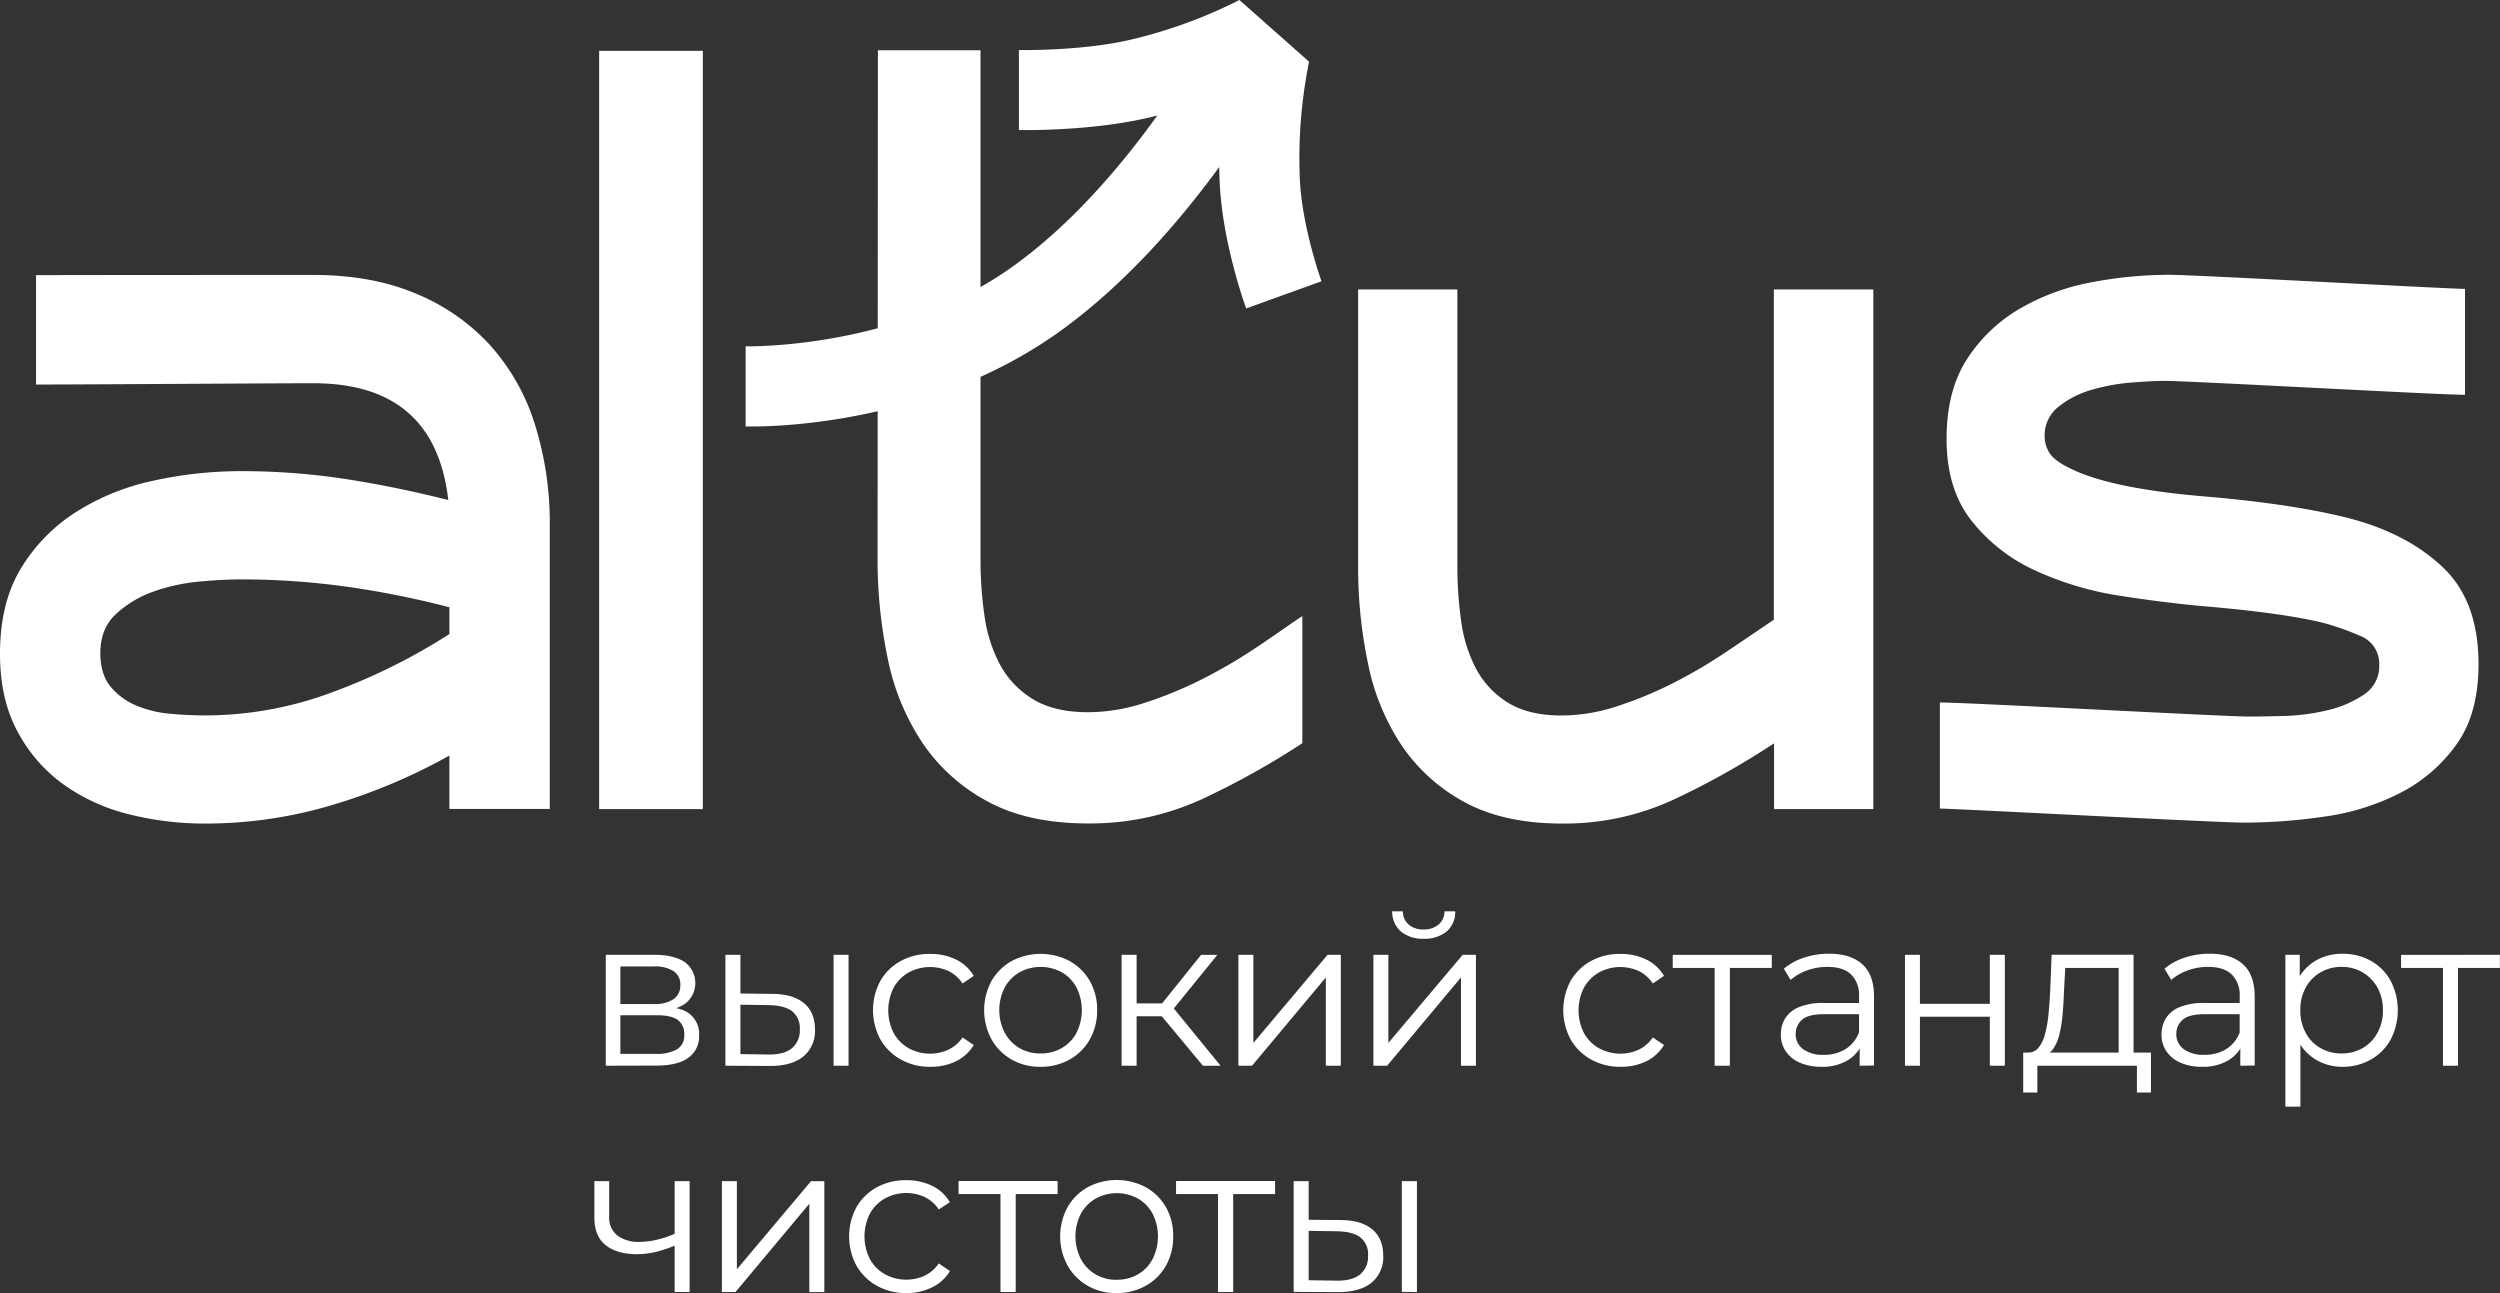
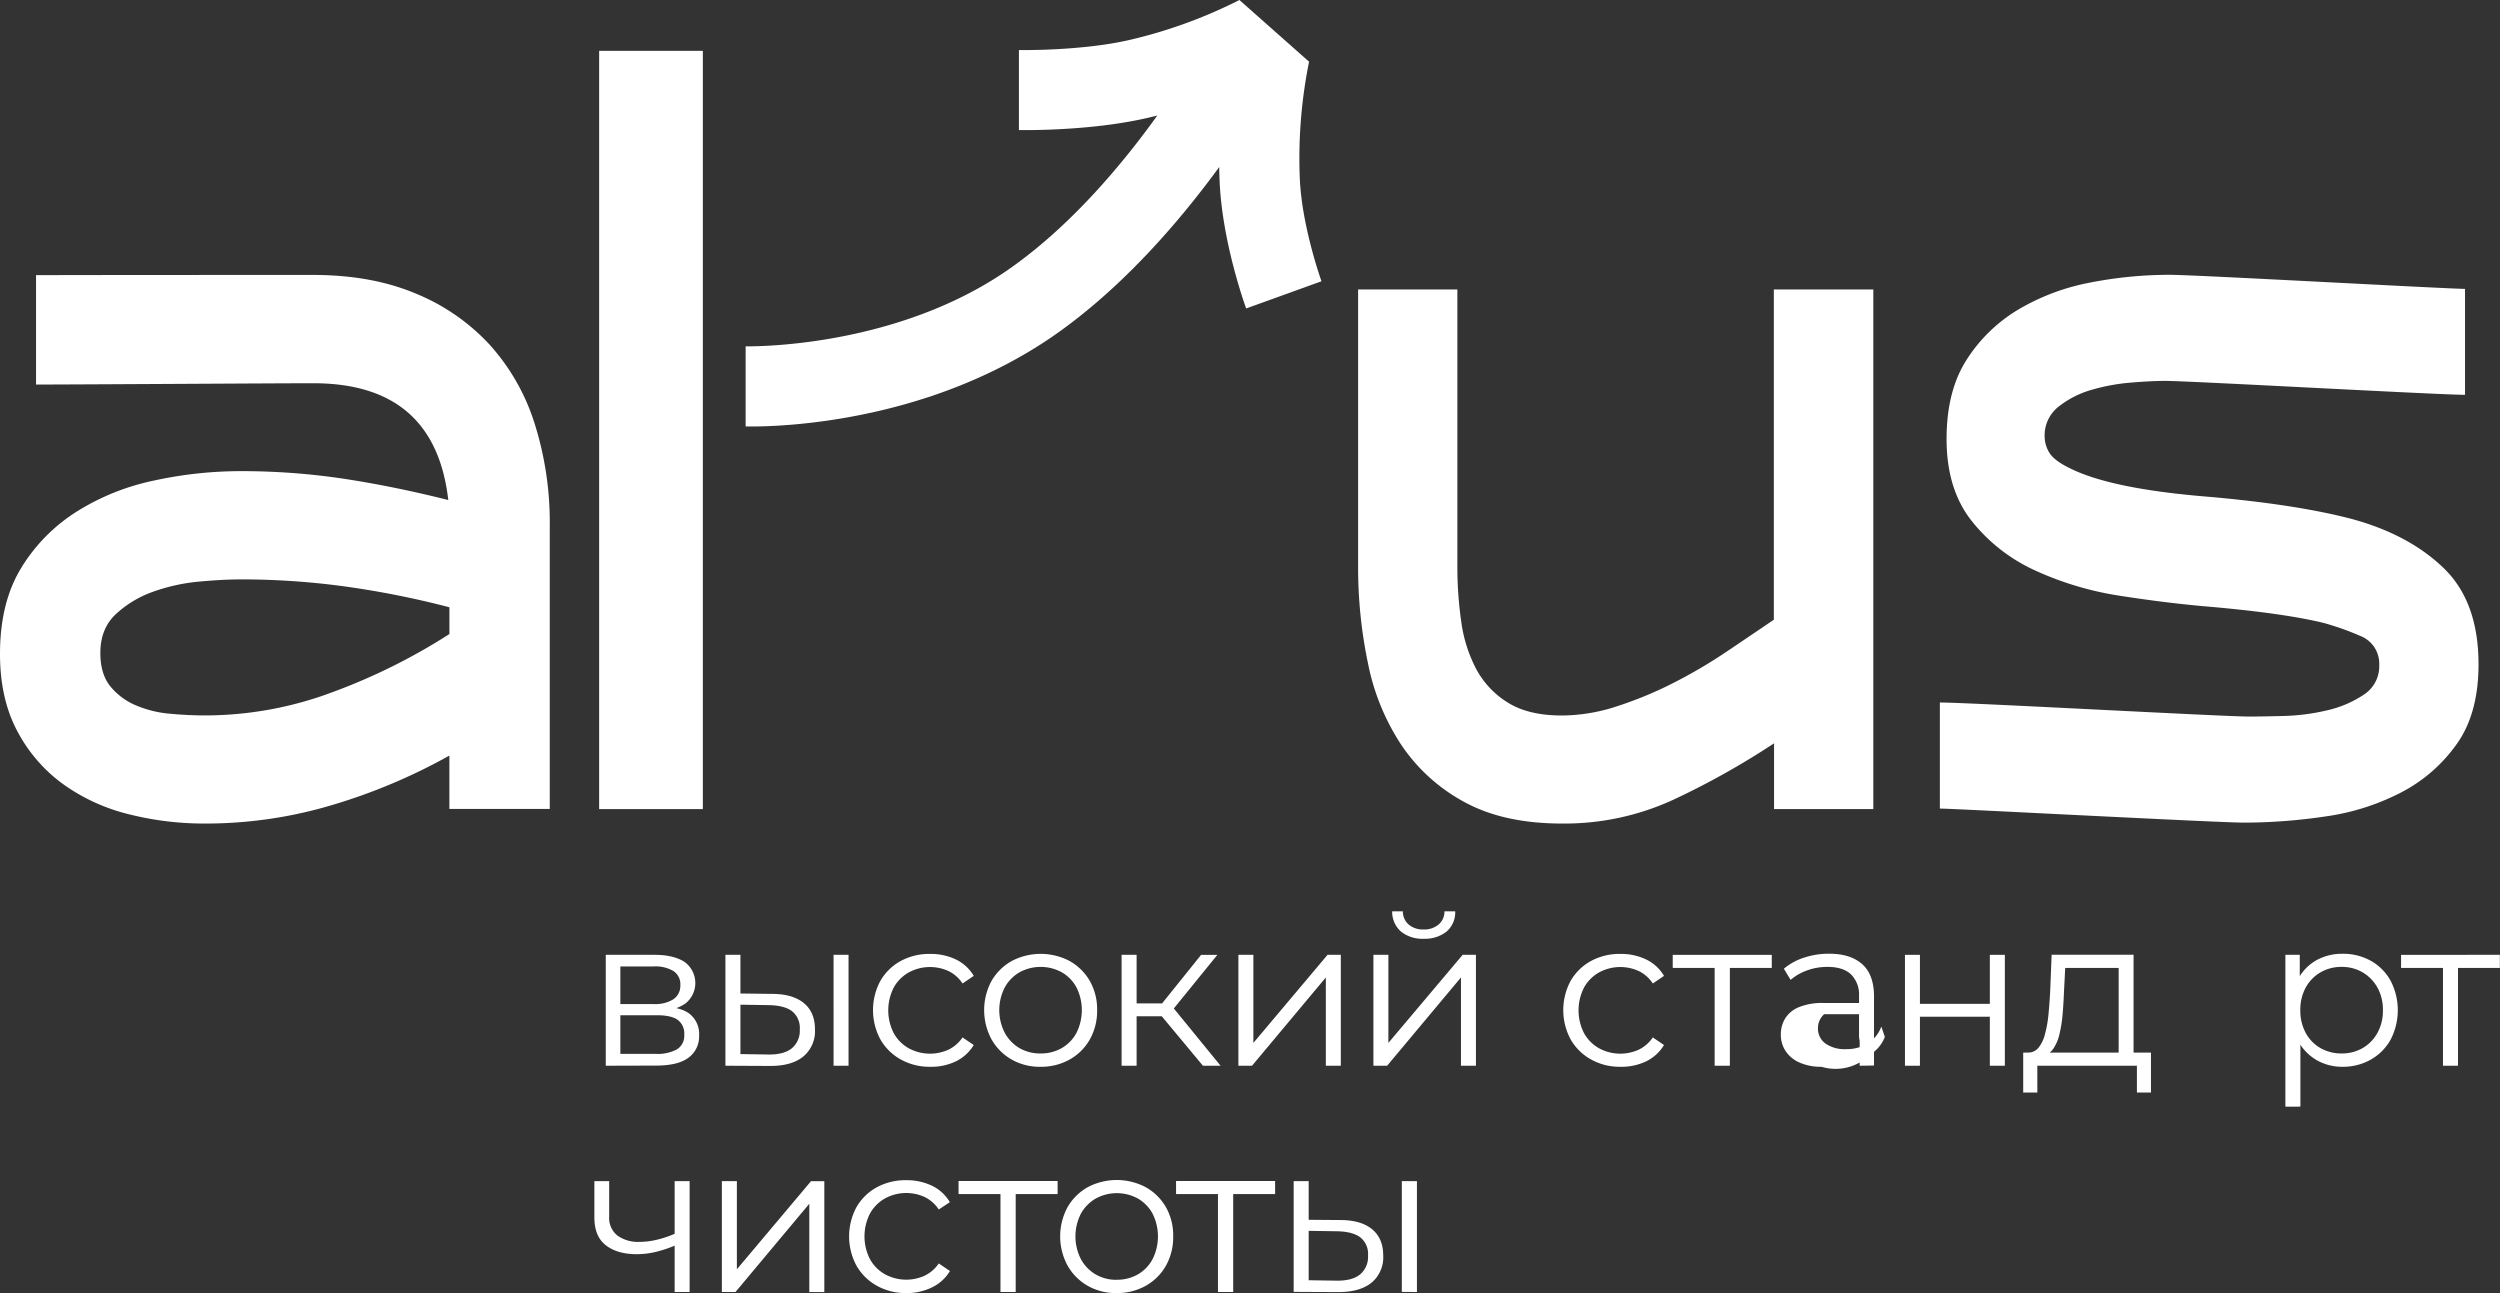
<svg xmlns="http://www.w3.org/2000/svg" id="Layer_1" data-name="Layer 1" viewBox="0 0 711.04 367.77">
  <rect x="0" y="0" width="711.04" height="367.77" fill="#333333" stroke="none" />
  <defs>
    <style>.cls-1{fill:#fff;}</style>
  </defs>
  <path class="cls-1" d="M89.12,78.2q16.48,0,29,5.24A58.94,58.94,0,0,1,139.23,98a60.56,60.56,0,0,1,12.84,22.51,93.27,93.27,0,0,1,4.29,29v80.56H127.81V214.9A163.68,163.68,0,0,1,94.35,229a125.56,125.56,0,0,1-36,5.23,87.75,87.75,0,0,1-21.89-2.69A54.26,54.26,0,0,1,17.92,223a43.75,43.75,0,0,1-13-15.06Q0,198.73,0,186q0-14.59,6-24.42a49.15,49.15,0,0,1,15.7-16,67,67,0,0,1,22-8.88A116.28,116.28,0,0,1,68.51,134a196.1,196.1,0,0,1,29.65,2.22q14.43,2.23,29.34,6Q123.69,109,89.12,109c-10.15,0-67.35.37-78.87.37V78.26C29.55,78.2,73.47,78.2,89.12,78.2ZM28.54,185.72q0,6,2.86,9.51a18.78,18.78,0,0,0,7.29,5.4A31.75,31.75,0,0,0,48.37,203q5.22.48,10,.48a103.52,103.52,0,0,0,36.31-6.66,170.48,170.48,0,0,0,33.14-16.49v-7.61a258,258,0,0,0-29.33-5.87,217.08,217.08,0,0,0-30-2.06q-5.09,0-11.9.63a53,53,0,0,0-13,2.86A30.61,30.61,0,0,0,33,174.62Q28.54,178.75,28.54,185.72Z" />
  <path class="cls-1" d="M170.41,14.46H199.9V230.12H170.41Z" />
  <path class="cls-1" d="M504.57,211.41a224.47,224.47,0,0,1-28.54,16,73.93,73.93,0,0,1-31.72,6.82q-16.49,0-27.59-6a50.51,50.51,0,0,1-17.92-16,64.92,64.92,0,0,1-9.67-23.31A133.06,133.06,0,0,1,386.27,161V82.33H414.5V161a109.89,109.89,0,0,0,1.11,15.86,40.5,40.5,0,0,0,4.28,13.48,25.12,25.12,0,0,0,9,9.51q5.86,3.66,15.38,3.65a50.9,50.9,0,0,0,15.86-2.7,110,110,0,0,0,16-6.66,142.86,142.86,0,0,0,15.06-8.88q7.29-4.91,13.32-9V82.33H532.8V230.12H504.57Z" />
  <path class="cls-1" d="M615.82,108.33q-3.81,0-9.68.48a56.35,56.35,0,0,0-11.25,2.06,27,27,0,0,0-9.36,4.76,10.36,10.36,0,0,0-4,8.56,8.9,8.9,0,0,0,1.26,4.44c.85,1.48,2.75,3,5.71,4.44q11.73,6,40,8.25,25.05,2.22,40.6,6.34,16.17,4.44,26,14t9.83,27.27q0,14-6.19,22.68a44.37,44.37,0,0,1-15.85,13.79,66.84,66.84,0,0,1-21.57,6.82,159,159,0,0,1-23,1.75c-7.41,0-82.59-4-86.59-4V199.8c8.13,0,80.66,4,87.85,4,2.33,0,5.6-.05,9.84-.16a60.36,60.36,0,0,0,12.36-1.59,31.24,31.24,0,0,0,10.47-4.44,9.57,9.57,0,0,0,4.44-8.4,8.48,8.48,0,0,0-5.55-8.41,76.33,76.33,0,0,0-10.31-3.64q-11.73-2.86-34.25-4.76-11.1-1-23.94-3a90.45,90.45,0,0,1-23.79-7.14,48.87,48.87,0,0,1-18.08-14.11q-7.14-9-7.13-23.31,0-13.64,5.7-22.52A44.32,44.32,0,0,1,574.11,88a63.24,63.24,0,0,1,20.3-7.62,117.66,117.66,0,0,1,22.68-2.22c7.39,0,79,4,84,4v30.13C694.43,112.33,622.58,108.33,615.82,108.33Z" />
-   <path class="cls-1" d="M357.87,183.79a148,148,0,0,1-15.51,9.15,113.33,113.33,0,0,1-16.49,6.85,52.19,52.19,0,0,1-16.32,2.78q-9.8,0-15.84-3.76A25.85,25.85,0,0,1,284.4,189a41.67,41.67,0,0,1-4.4-13.88,111.36,111.36,0,0,1-1.13-15.31h0V14.29H249.69l-.09,144.52a136.76,136.76,0,0,0,2.94,28.74,66.86,66.86,0,0,0,10,24A51.75,51.75,0,0,0,281,228q11.42,6.19,28.4,6.2a76.19,76.19,0,0,0,32.66-7,229.75,229.75,0,0,0,28.35-15.82V175.2C366.5,177.84,362.47,180.7,357.87,183.79Z" />
  <path class="cls-1" d="M369.68,50.64a138.44,138.44,0,0,1,2.64-33.09L352.51,0a138.11,138.11,0,0,1-31.2,11.35c-13.76,3.19-31.35,2.89-31.51,2.89V37c.14,0,.82,0,1.94,0,5.4,0,21-.3,34.73-3.49.91-.22,1.8-.43,2.69-.66C319,47,305,63.56,288.45,75.5c-33,23.93-76,23-76.38,23v22.8c.2,0,.82,0,1.83,0,9.44,0,52.24-1.5,87.93-27.34,18.37-13.3,33.72-31.1,44.94-46.46,0,1.33.06,2.68.11,4,.71,17.37,7.27,35.46,7.55,36.23L375.85,80C375.8,79.81,370.24,64.39,369.68,50.64Z" />
  <path class="cls-1" d="M172.29,303.11V271.57h13.94c3.56,0,6.38.68,8.44,2a7.41,7.41,0,0,1,.15,11.93,13.19,13.19,0,0,1-7.75,2.07l.84-1.26q5.66,0,8.29,2.1a7.31,7.31,0,0,1,2.64,6.07,7.48,7.48,0,0,1-3,6.33q-3,2.26-9.22,2.26Zm4.15-17.54h9.49a9.68,9.68,0,0,0,5.62-1.38,4.63,4.63,0,0,0,1.95-4,4.46,4.46,0,0,0-1.95-4,10,10,0,0,0-5.62-1.32h-9.49Zm0,14.17h10a11.68,11.68,0,0,0,6.1-1.29,4.54,4.54,0,0,0,2.07-4.17,4.81,4.81,0,0,0-1.86-4.21c-1.24-.88-3.21-1.32-5.89-1.32H176.44Z" />
  <path class="cls-1" d="M219.6,282.68c4,0,7,.93,9.07,2.65s3.12,4.2,3.12,7.45a9.35,9.35,0,0,1-3.36,7.74q-3.37,2.72-9.61,2.65l-12.5-.06V271.57h4.27v11Zm-1.08,17.24q4.44.06,6.69-1.77a6.49,6.49,0,0,0,2.26-5.37,6.05,6.05,0,0,0-2.23-5.2q-2.22-1.65-6.72-1.71l-7.93-.12V299.8Zm18.56,3.19V271.57h4.26v31.54Z" />
  <path class="cls-1" d="M264.57,303.41a16.71,16.71,0,0,1-8.37-2.08,15.06,15.06,0,0,1-5.8-5.7,17.59,17.59,0,0,1,0-16.67,15,15,0,0,1,5.8-5.65,17,17,0,0,1,8.37-2,16.53,16.53,0,0,1,7.27,1.56,11.87,11.87,0,0,1,5.11,4.69l-3.19,2.16a10,10,0,0,0-4-3.54,12.67,12.67,0,0,0-11.29.39,11.14,11.14,0,0,0-4.27,4.29,14.28,14.28,0,0,0,0,13,11.14,11.14,0,0,0,4.27,4.29,12.67,12.67,0,0,0,11.29.39,10.14,10.14,0,0,0,4-3.48l3.19,2.16a12.11,12.11,0,0,1-5.11,4.66A16.27,16.27,0,0,1,264.57,303.41Z" />
  <path class="cls-1" d="M295.92,303.41a16.11,16.11,0,0,1-8.23-2.08A15.25,15.25,0,0,1,282,295.6,17.53,17.53,0,0,1,282,279a15.25,15.25,0,0,1,5.71-5.65,17.69,17.69,0,0,1,16.55,0,15.23,15.23,0,0,1,5.7,5.65,16.31,16.31,0,0,1,2.08,8.32,16.52,16.52,0,0,1-2.08,8.32,14.94,14.94,0,0,1-5.73,5.7A16.49,16.49,0,0,1,295.92,303.41Zm0-3.79a11.86,11.86,0,0,0,6.06-1.53,10.93,10.93,0,0,0,4.18-4.32,14.47,14.47,0,0,0,0-12.95,11,11,0,0,0-4.18-4.29,12.55,12.55,0,0,0-12,0,11.24,11.24,0,0,0-4.2,4.29,14.14,14.14,0,0,0,0,12.95,11.26,11.26,0,0,0,4.17,4.32A11.59,11.59,0,0,0,295.92,299.62Z" />
  <path class="cls-1" d="M319,303.11V271.57h4.27v31.54Zm2.94-14.06v-3.66h10.15v3.66Zm11.12-1.26-4-.6,12.56-15.62h4.62Zm9.07,15.32-13-15.62,3.55-2.1,14.47,17.72Z" />
  <path class="cls-1" d="M352.22,303.11V271.57h4.26v25.05l21.09-25.05h3.78v31.54h-4.26V278l-21,25.11Z" />
  <path class="cls-1" d="M390.62,303.11V271.57h4.26v25.05L416,271.57h3.78v31.54h-4.26V278l-21,25.11ZM404.91,267a9.7,9.7,0,0,1-6.39-2,7.42,7.42,0,0,1-2.56-5.8H399a4.87,4.87,0,0,0,1.68,3.78,6.25,6.25,0,0,0,4.2,1.38,6.4,6.4,0,0,0,4.24-1.38,4.83,4.83,0,0,0,1.71-3.78h3.06a7.24,7.24,0,0,1-2.52,5.8A9.93,9.93,0,0,1,404.91,267Z" />
  <path class="cls-1" d="M460.89,303.41a16.71,16.71,0,0,1-8.37-2.08,15.06,15.06,0,0,1-5.8-5.7,17.59,17.59,0,0,1,0-16.67,15,15,0,0,1,5.8-5.65,17,17,0,0,1,8.37-2,16.53,16.53,0,0,1,7.27,1.56,11.82,11.82,0,0,1,5.11,4.69l-3.18,2.16a10.09,10.09,0,0,0-4-3.54,12.67,12.67,0,0,0-11.29.39,11.14,11.14,0,0,0-4.27,4.29,14.28,14.28,0,0,0,0,13,11.14,11.14,0,0,0,4.27,4.29,12.67,12.67,0,0,0,11.29.39,10.24,10.24,0,0,0,4-3.48l3.18,2.16a12.06,12.06,0,0,1-5.11,4.66A16.27,16.27,0,0,1,460.89,303.41Z" />
  <path class="cls-1" d="M487.67,303.11V274.16l1.08,1.14h-13v-3.73h28.17v3.73h-13l1.08-1.14v28.95Z" />
-   <path class="cls-1" d="M518.05,303.41a15,15,0,0,1-6.16-1.17,9.15,9.15,0,0,1-4-3.25,8.33,8.33,0,0,1-1.39-4.77,8.67,8.67,0,0,1,1.18-4.48,8.24,8.24,0,0,1,3.84-3.24,17.39,17.39,0,0,1,7.18-1.23h10.87v3.18H518.83q-4.58,0-6.34,1.62a5.25,5.25,0,0,0-1.77,4,5.18,5.18,0,0,0,2.1,4.32,9.44,9.44,0,0,0,5.89,1.62,11.38,11.38,0,0,0,6.21-1.65,9.44,9.44,0,0,0,3.82-4.77l1,2.94a10.07,10.07,0,0,1-4.17,5A13.9,13.9,0,0,1,518.05,303.41Zm10.87-.3v-7l-.18-1.14V283.35a8.18,8.18,0,0,0-2.25-6.19q-2.26-2.16-6.7-2.16a16.71,16.71,0,0,0-5.83,1,14.83,14.83,0,0,0-4.68,2.7l-1.92-3.18a17,17,0,0,1,5.76-3.16,22.49,22.49,0,0,1,7.09-1.11q6.12,0,9.46,3t3.33,9.22v19.58Z" />
+   <path class="cls-1" d="M518.05,303.41a15,15,0,0,1-6.16-1.17,9.15,9.15,0,0,1-4-3.25,8.33,8.33,0,0,1-1.39-4.77,8.67,8.67,0,0,1,1.18-4.48,8.24,8.24,0,0,1,3.84-3.24,17.39,17.39,0,0,1,7.18-1.23h10.87v3.18H518.83a5.25,5.25,0,0,0-1.77,4,5.18,5.18,0,0,0,2.1,4.32,9.44,9.44,0,0,0,5.89,1.62,11.38,11.38,0,0,0,6.21-1.65,9.44,9.44,0,0,0,3.82-4.77l1,2.94a10.07,10.07,0,0,1-4.17,5A13.9,13.9,0,0,1,518.05,303.41Zm10.87-.3v-7l-.18-1.14V283.35a8.18,8.18,0,0,0-2.25-6.19q-2.26-2.16-6.7-2.16a16.71,16.71,0,0,0-5.83,1,14.83,14.83,0,0,0-4.68,2.7l-1.92-3.18a17,17,0,0,1,5.76-3.16,22.49,22.49,0,0,1,7.09-1.11q6.12,0,9.46,3t3.33,9.22v19.58Z" />
  <path class="cls-1" d="M541.8,303.11V271.57h4.26v13.94h19.88V271.57h4.27v31.54h-4.27V289.17H546.06v13.94Z" />
  <path class="cls-1" d="M575.43,310.74V299.38h36.34v11.36h-4v-7.63H579.45v7.63Zm27.15-9.67V275.3h-15.2l-.36,7q-.12,3.19-.39,6.25a37.14,37.14,0,0,1-.9,5.62,12,12,0,0,1-1.77,4.14,4.2,4.2,0,0,1-3,1.83l-4.26-.78a3.67,3.67,0,0,0,3.06-1.35,9.84,9.84,0,0,0,1.86-3.87,33.36,33.36,0,0,0,1-5.62q.3-3.15.48-6.46l.42-10.51h23.3v29.5Z" />
-   <path class="cls-1" d="M626.31,303.41a15,15,0,0,1-6.16-1.17,9.15,9.15,0,0,1-4-3.25,8.4,8.4,0,0,1-1.38-4.77,8.76,8.76,0,0,1,1.17-4.48,8.24,8.24,0,0,1,3.84-3.24,17.46,17.46,0,0,1,7.18-1.23h10.87v3.18H627.09q-4.56,0-6.34,1.62a5.25,5.25,0,0,0-1.77,4,5.16,5.16,0,0,0,2.11,4.32A9.43,9.43,0,0,0,627,300a11.41,11.41,0,0,0,6.22-1.65,9.48,9.48,0,0,0,3.81-4.77l1,2.94a10.07,10.07,0,0,1-4.17,5A13.87,13.87,0,0,1,626.31,303.41Zm10.87-.3v-7L637,295V283.35a8.18,8.18,0,0,0-2.25-6.19q-2.25-2.16-6.7-2.16a16.65,16.65,0,0,0-5.82,1,14.77,14.77,0,0,0-4.69,2.7l-1.92-3.18a17,17,0,0,1,5.76-3.16,22.53,22.53,0,0,1,7.09-1.11q6.13,0,9.46,3t3.34,9.22v19.58Z" />
  <path class="cls-1" d="M650,314.76V271.57h4.09v9.49l-.43,6.31.61,6.37v21Zm16.28-11.35a14.59,14.59,0,0,1-7.39-1.89,13.87,13.87,0,0,1-5.26-5.47,18,18,0,0,1-2-8.74,18.27,18.27,0,0,1,1.92-8.74,13.46,13.46,0,0,1,5.23-5.44,14.92,14.92,0,0,1,7.45-1.86,16.23,16.23,0,0,1,8.08,2,14.58,14.58,0,0,1,5.61,5.65,18.21,18.21,0,0,1,0,16.79,14.85,14.85,0,0,1-5.61,5.65A16,16,0,0,1,666.28,303.41Zm-.3-3.79a11.81,11.81,0,0,0,6-1.53,11.19,11.19,0,0,0,4.2-4.32,13,13,0,0,0,1.56-6.46,12.86,12.86,0,0,0-1.56-6.43,11.47,11.47,0,0,0-4.2-4.32,11.63,11.63,0,0,0-6-1.56,11.77,11.77,0,0,0-6,1.56,11.18,11.18,0,0,0-4.2,4.32,13.07,13.07,0,0,0-1.53,6.43,13.24,13.24,0,0,0,1.53,6.46,10.92,10.92,0,0,0,4.2,4.32A12,12,0,0,0,666,299.62Z" />
  <path class="cls-1" d="M694.82,303.11V274.16l1.08,1.14h-13v-3.73H711v3.73H698l1.09-1.14v28.95Z" />
  <path class="cls-1" d="M192.24,354.13a35.07,35.07,0,0,1-5.56,1.89,23,23,0,0,1-5.55.69c-3.73,0-6.67-.85-8.84-2.55s-3.24-4.33-3.24-7.9V335.93h4.21V346a6.41,6.41,0,0,0,2.34,5.41,10.09,10.09,0,0,0,6.31,1.8,21.72,21.72,0,0,0,5-.63,30.8,30.8,0,0,0,5.35-1.83Zm-.36,13.34V335.93h4.26v31.54Z" />
  <path class="cls-1" d="M205.31,367.47V335.93h4.27V361l21.08-25.05h3.79v31.54h-4.27V342.36l-21,25.11Z" />
  <path class="cls-1" d="M257.78,367.77a16.72,16.72,0,0,1-8.38-2.08,15.06,15.06,0,0,1-5.8-5.7,17.59,17.59,0,0,1,0-16.67,14.93,14.93,0,0,1,5.8-5.65,17,17,0,0,1,8.38-2,16.52,16.52,0,0,1,7.26,1.56,11.76,11.76,0,0,1,5.11,4.69L267,344a10.09,10.09,0,0,0-4-3.54,12.59,12.59,0,0,0-11.29.39,11.14,11.14,0,0,0-4.27,4.29,14.28,14.28,0,0,0,0,13,11.14,11.14,0,0,0,4.27,4.29,12.67,12.67,0,0,0,11.29.39,10.24,10.24,0,0,0,4-3.48l3.18,2.16a12,12,0,0,1-5.11,4.65A16.13,16.13,0,0,1,257.78,367.77Z" />
  <path class="cls-1" d="M284.55,367.47v-29l1.08,1.14h-13v-3.72h28.17v3.72h-13l1.08-1.14v29Z" />
  <path class="cls-1" d="M317.57,367.77a16.16,16.16,0,0,1-8.23-2.08,15.22,15.22,0,0,1-5.7-5.73,17.46,17.46,0,0,1,0-16.64,15.15,15.15,0,0,1,5.7-5.65,17.69,17.69,0,0,1,16.55,0,15.18,15.18,0,0,1,5.71,5.65,16.28,16.28,0,0,1,2.07,8.32A16.51,16.51,0,0,1,331.6,360a15,15,0,0,1-5.74,5.7A16.46,16.46,0,0,1,317.57,367.77Zm0-3.79a11.9,11.9,0,0,0,6.07-1.53,10.94,10.94,0,0,0,4.17-4.33,14.44,14.44,0,0,0,0-12.94,11,11,0,0,0-4.17-4.29,12.48,12.48,0,0,0-12,0,11.2,11.2,0,0,0-4.21,4.29,14.2,14.2,0,0,0,0,12.94,11.22,11.22,0,0,0,4.17,4.33A11.65,11.65,0,0,0,317.57,364Z" />
  <path class="cls-1" d="M346.41,367.47v-29l1.08,1.14h-13v-3.72h28.17v3.72h-13l1.08-1.14v29Z" />
  <path class="cls-1" d="M381.22,347c4,0,7,.92,9.07,2.65s3.12,4.2,3.12,7.44a9.36,9.36,0,0,1-3.36,7.75q-3.37,2.7-9.61,2.65l-12.5-.06V335.93h4.27v11Zm-1.08,17.24q4.44.06,6.69-1.77a6.5,6.5,0,0,0,2.26-5.38,6,6,0,0,0-2.23-5.19q-2.22-1.65-6.72-1.71l-7.93-.12v14.05Zm18.56,3.19V335.93H403v31.54Z" />
</svg>